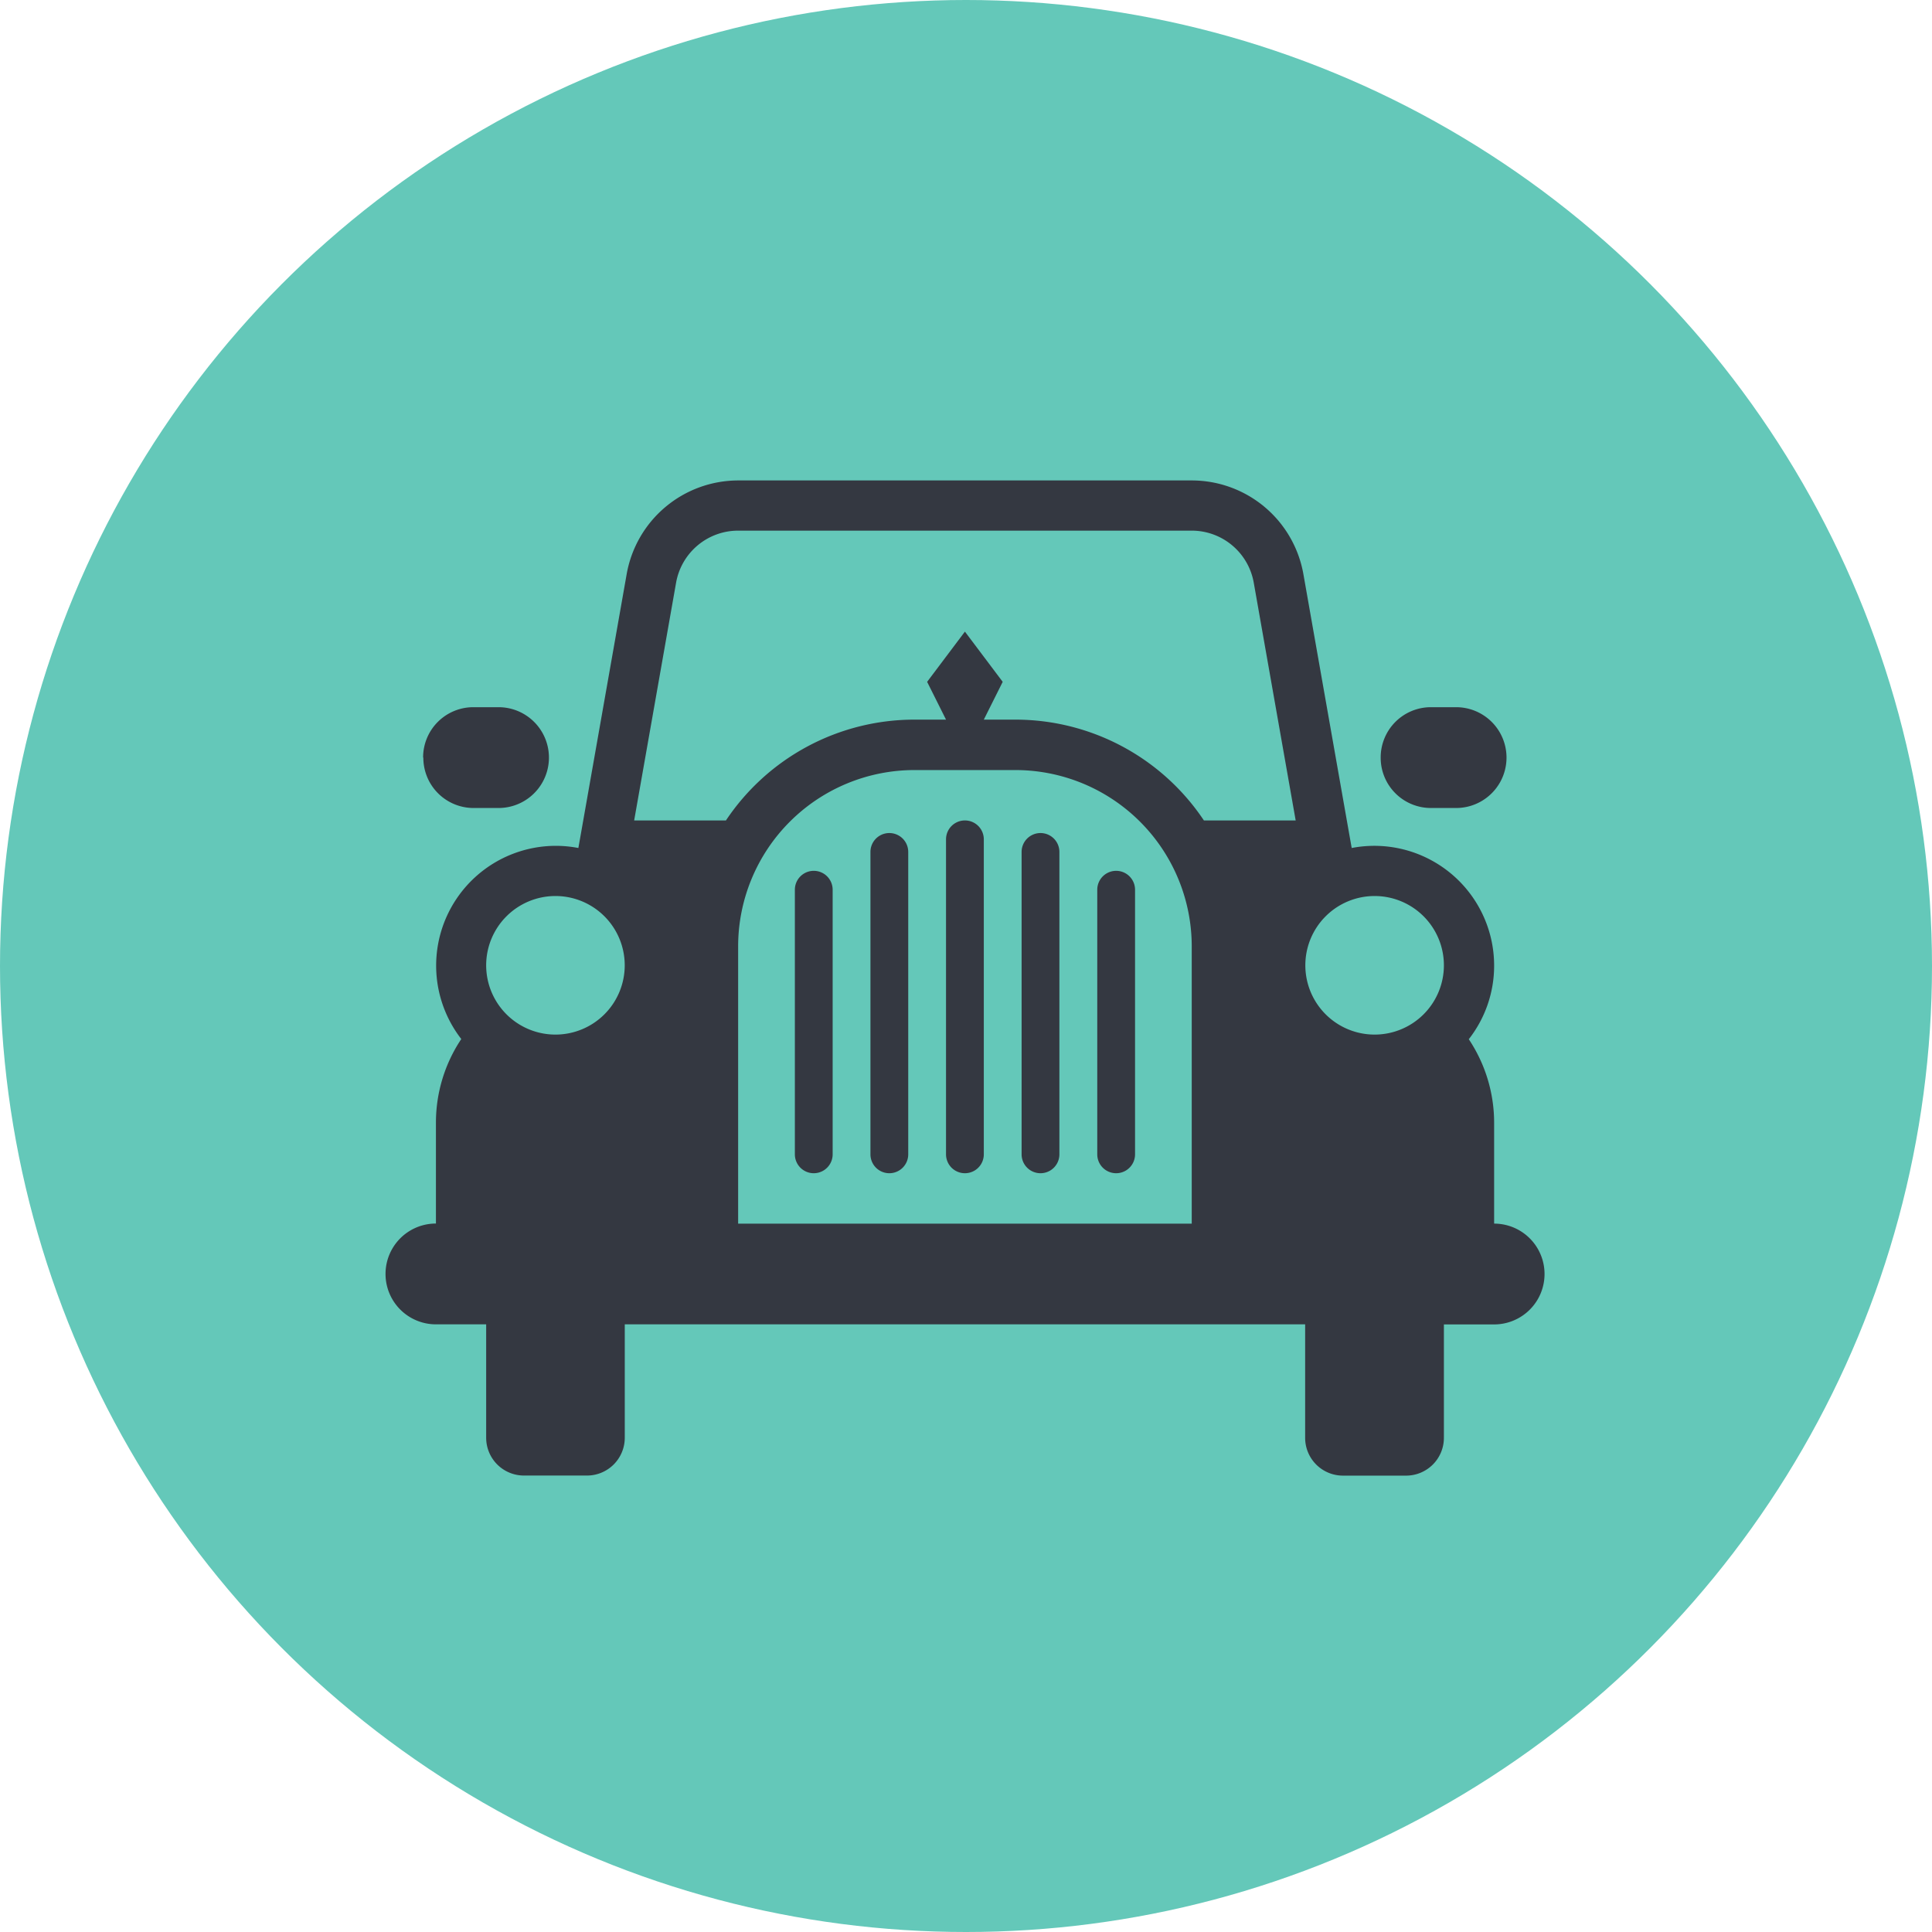
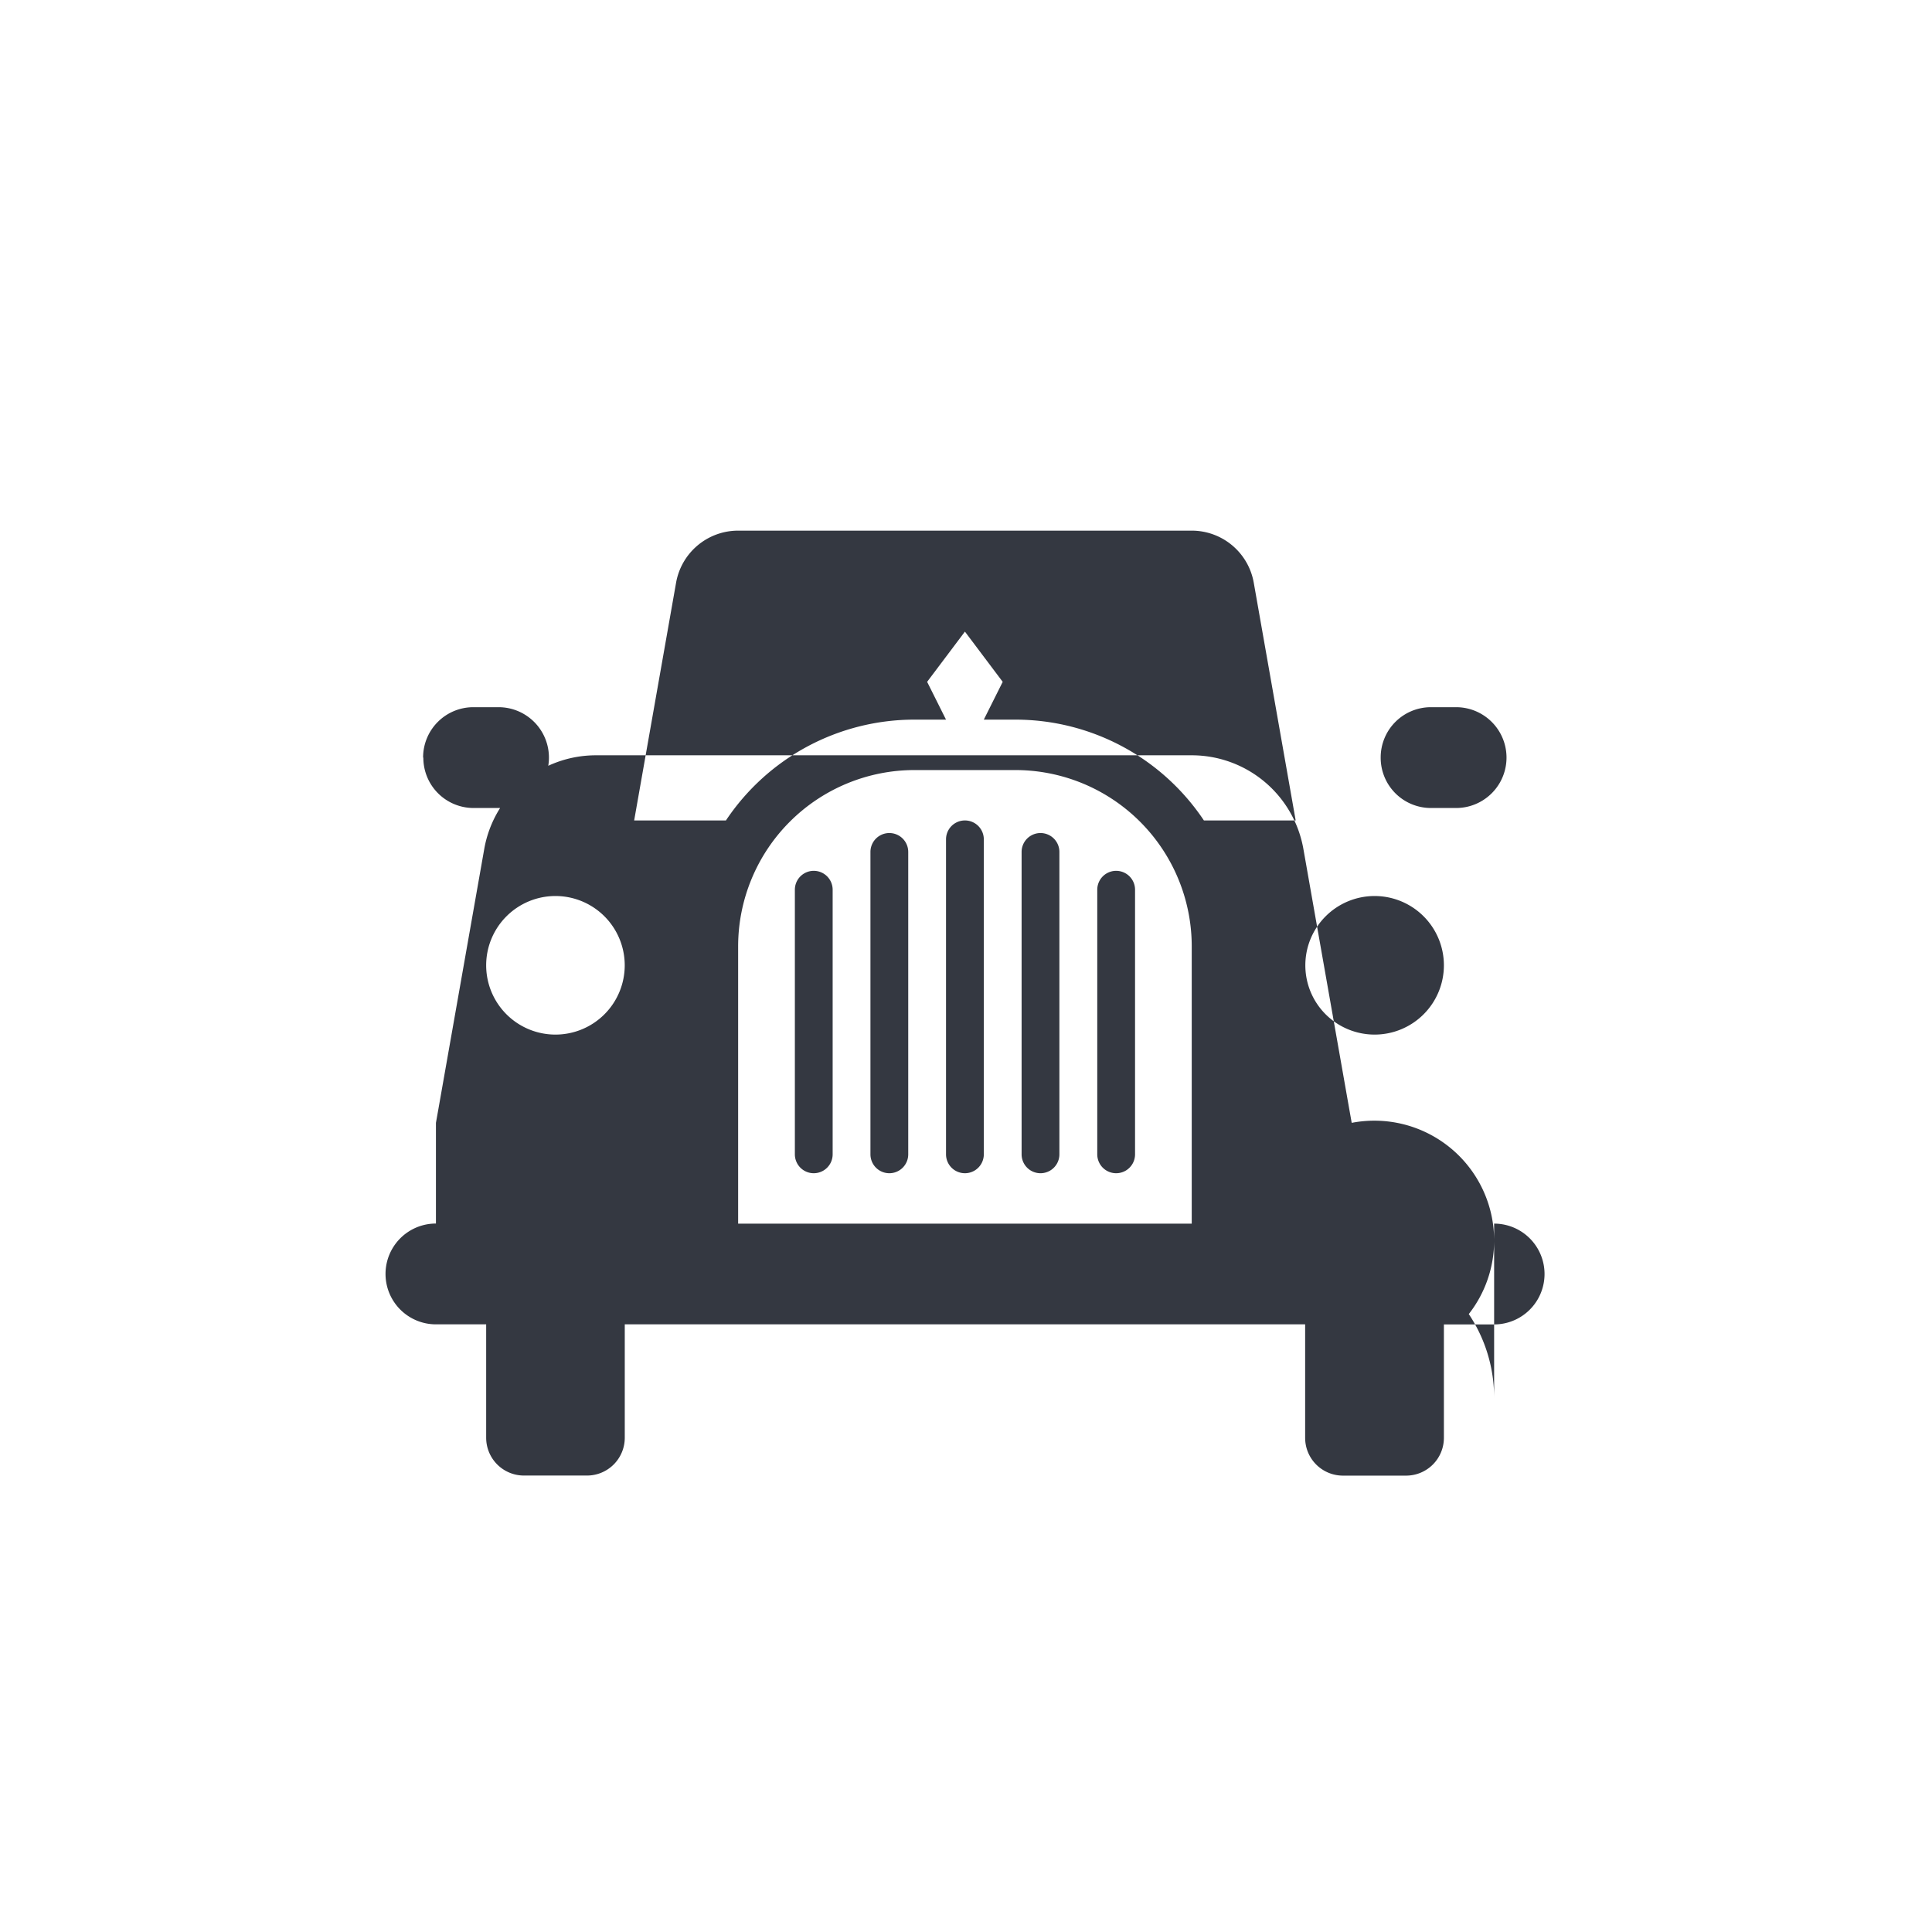
<svg xmlns="http://www.w3.org/2000/svg" width="50" height="50" viewBox="0 0 50 50">
  <defs>
    <style>.a{fill:#64c8b9;}.b{fill:#343841;}</style>
  </defs>
  <g transform="translate(-43 -304)">
    <g transform="translate(43 304.462)">
-       <circle class="a" cx="25" cy="25" r="25" transform="translate(0 -0.462)" />
-       <path class="b" d="M17.243,17.655a4.565,4.565,0,0,0-4.565,4.565v7.174H24.417V22.22a4.565,4.565,0,0,0-4.565-4.565ZM7.95,20.915a1.793,1.793,0,1,0,1.793,1.793A1.793,1.793,0,0,0,7.95,20.915Zm21.2,0a1.793,1.793,0,1,0,1.793,1.793,1.793,1.793,0,0,0-1.793-1.793ZM9.987,18.959h2.375a5.864,5.864,0,0,1,4.881-2.609h.815l-.489-.978.978-1.3.978,1.3-.489.978h.815a5.865,5.865,0,0,1,4.881,2.609h2.375l-1.085-6.153a1.63,1.63,0,0,0-1.606-1.347H12.678a1.631,1.631,0,0,0-1.606,1.347L9.987,18.959ZM32.243,29.393a1.3,1.3,0,1,1,0,2.609h-1.3v2.935a.978.978,0,0,1-.978.978H28.33a.978.978,0,0,1-.978-.978V32H9.744v2.935a.978.978,0,0,1-.978.978H7.135a.978.978,0,0,1-.978-.978V32h-1.3a1.3,1.3,0,1,1,0-2.609V26.785a3.894,3.894,0,0,1,.656-2.169,3.1,3.1,0,0,1,2.442-5,3.121,3.121,0,0,1,.588.056l.064-.36,1.186-6.726a2.934,2.934,0,0,1,2.891-2.426H24.417a2.934,2.934,0,0,1,2.89,2.426l1.186,6.726.064.36a3.1,3.1,0,0,1,3.686,3.042,3.084,3.084,0,0,1-.656,1.907,3.894,3.894,0,0,1,.656,2.169v2.609ZM21.972,27.6V20.752a.489.489,0,1,1,.978,0V27.6a.489.489,0,0,1-.978,0Zm-7.826,0V20.752a.489.489,0,1,1,.978,0V27.6a.489.489,0,0,1-.978,0Zm1.956,0V19.774a.489.489,0,1,1,.978,0V27.6a.489.489,0,0,1-.978,0Zm1.956,0V19.448a.489.489,0,1,1,.978,0V27.6a.489.489,0,0,1-.978,0Zm1.956,0V19.774a.489.489,0,1,1,.978,0V27.6a.489.489,0,0,1-.978,0Zm9.293-10.272a1.3,1.3,0,0,1,1.3-1.3h.652a1.3,1.3,0,0,1,0,2.609h-.652a1.3,1.3,0,0,1-1.3-1.3Zm-24.782,0a1.3,1.3,0,0,1,1.3-1.3h.652a1.3,1.3,0,1,1,0,2.609H5.831a1.3,1.3,0,0,1-1.3-1.3Z" transform="translate(6.425 1.812)" />
+       <path class="b" d="M17.243,17.655a4.565,4.565,0,0,0-4.565,4.565v7.174H24.417V22.22a4.565,4.565,0,0,0-4.565-4.565ZM7.95,20.915a1.793,1.793,0,1,0,1.793,1.793A1.793,1.793,0,0,0,7.95,20.915Zm21.2,0a1.793,1.793,0,1,0,1.793,1.793,1.793,1.793,0,0,0-1.793-1.793ZM9.987,18.959h2.375a5.864,5.864,0,0,1,4.881-2.609h.815l-.489-.978.978-1.3.978,1.3-.489.978h.815a5.865,5.865,0,0,1,4.881,2.609h2.375l-1.085-6.153a1.63,1.63,0,0,0-1.606-1.347H12.678a1.631,1.631,0,0,0-1.606,1.347L9.987,18.959ZM32.243,29.393a1.3,1.3,0,1,1,0,2.609h-1.3v2.935a.978.978,0,0,1-.978.978H28.33a.978.978,0,0,1-.978-.978V32H9.744v2.935a.978.978,0,0,1-.978.978H7.135a.978.978,0,0,1-.978-.978V32h-1.3a1.3,1.3,0,1,1,0-2.609V26.785l.064-.36,1.186-6.726a2.934,2.934,0,0,1,2.891-2.426H24.417a2.934,2.934,0,0,1,2.89,2.426l1.186,6.726.064.36a3.1,3.1,0,0,1,3.686,3.042,3.084,3.084,0,0,1-.656,1.907,3.894,3.894,0,0,1,.656,2.169v2.609ZM21.972,27.6V20.752a.489.489,0,1,1,.978,0V27.6a.489.489,0,0,1-.978,0Zm-7.826,0V20.752a.489.489,0,1,1,.978,0V27.6a.489.489,0,0,1-.978,0Zm1.956,0V19.774a.489.489,0,1,1,.978,0V27.6a.489.489,0,0,1-.978,0Zm1.956,0V19.448a.489.489,0,1,1,.978,0V27.6a.489.489,0,0,1-.978,0Zm1.956,0V19.774a.489.489,0,1,1,.978,0V27.6a.489.489,0,0,1-.978,0Zm9.293-10.272a1.3,1.3,0,0,1,1.3-1.3h.652a1.3,1.3,0,0,1,0,2.609h-.652a1.3,1.3,0,0,1-1.3-1.3Zm-24.782,0a1.3,1.3,0,0,1,1.3-1.3h.652a1.3,1.3,0,1,1,0,2.609H5.831a1.3,1.3,0,0,1-1.3-1.3Z" transform="translate(6.425 1.812)" />
    </g>
  </g>
</svg>